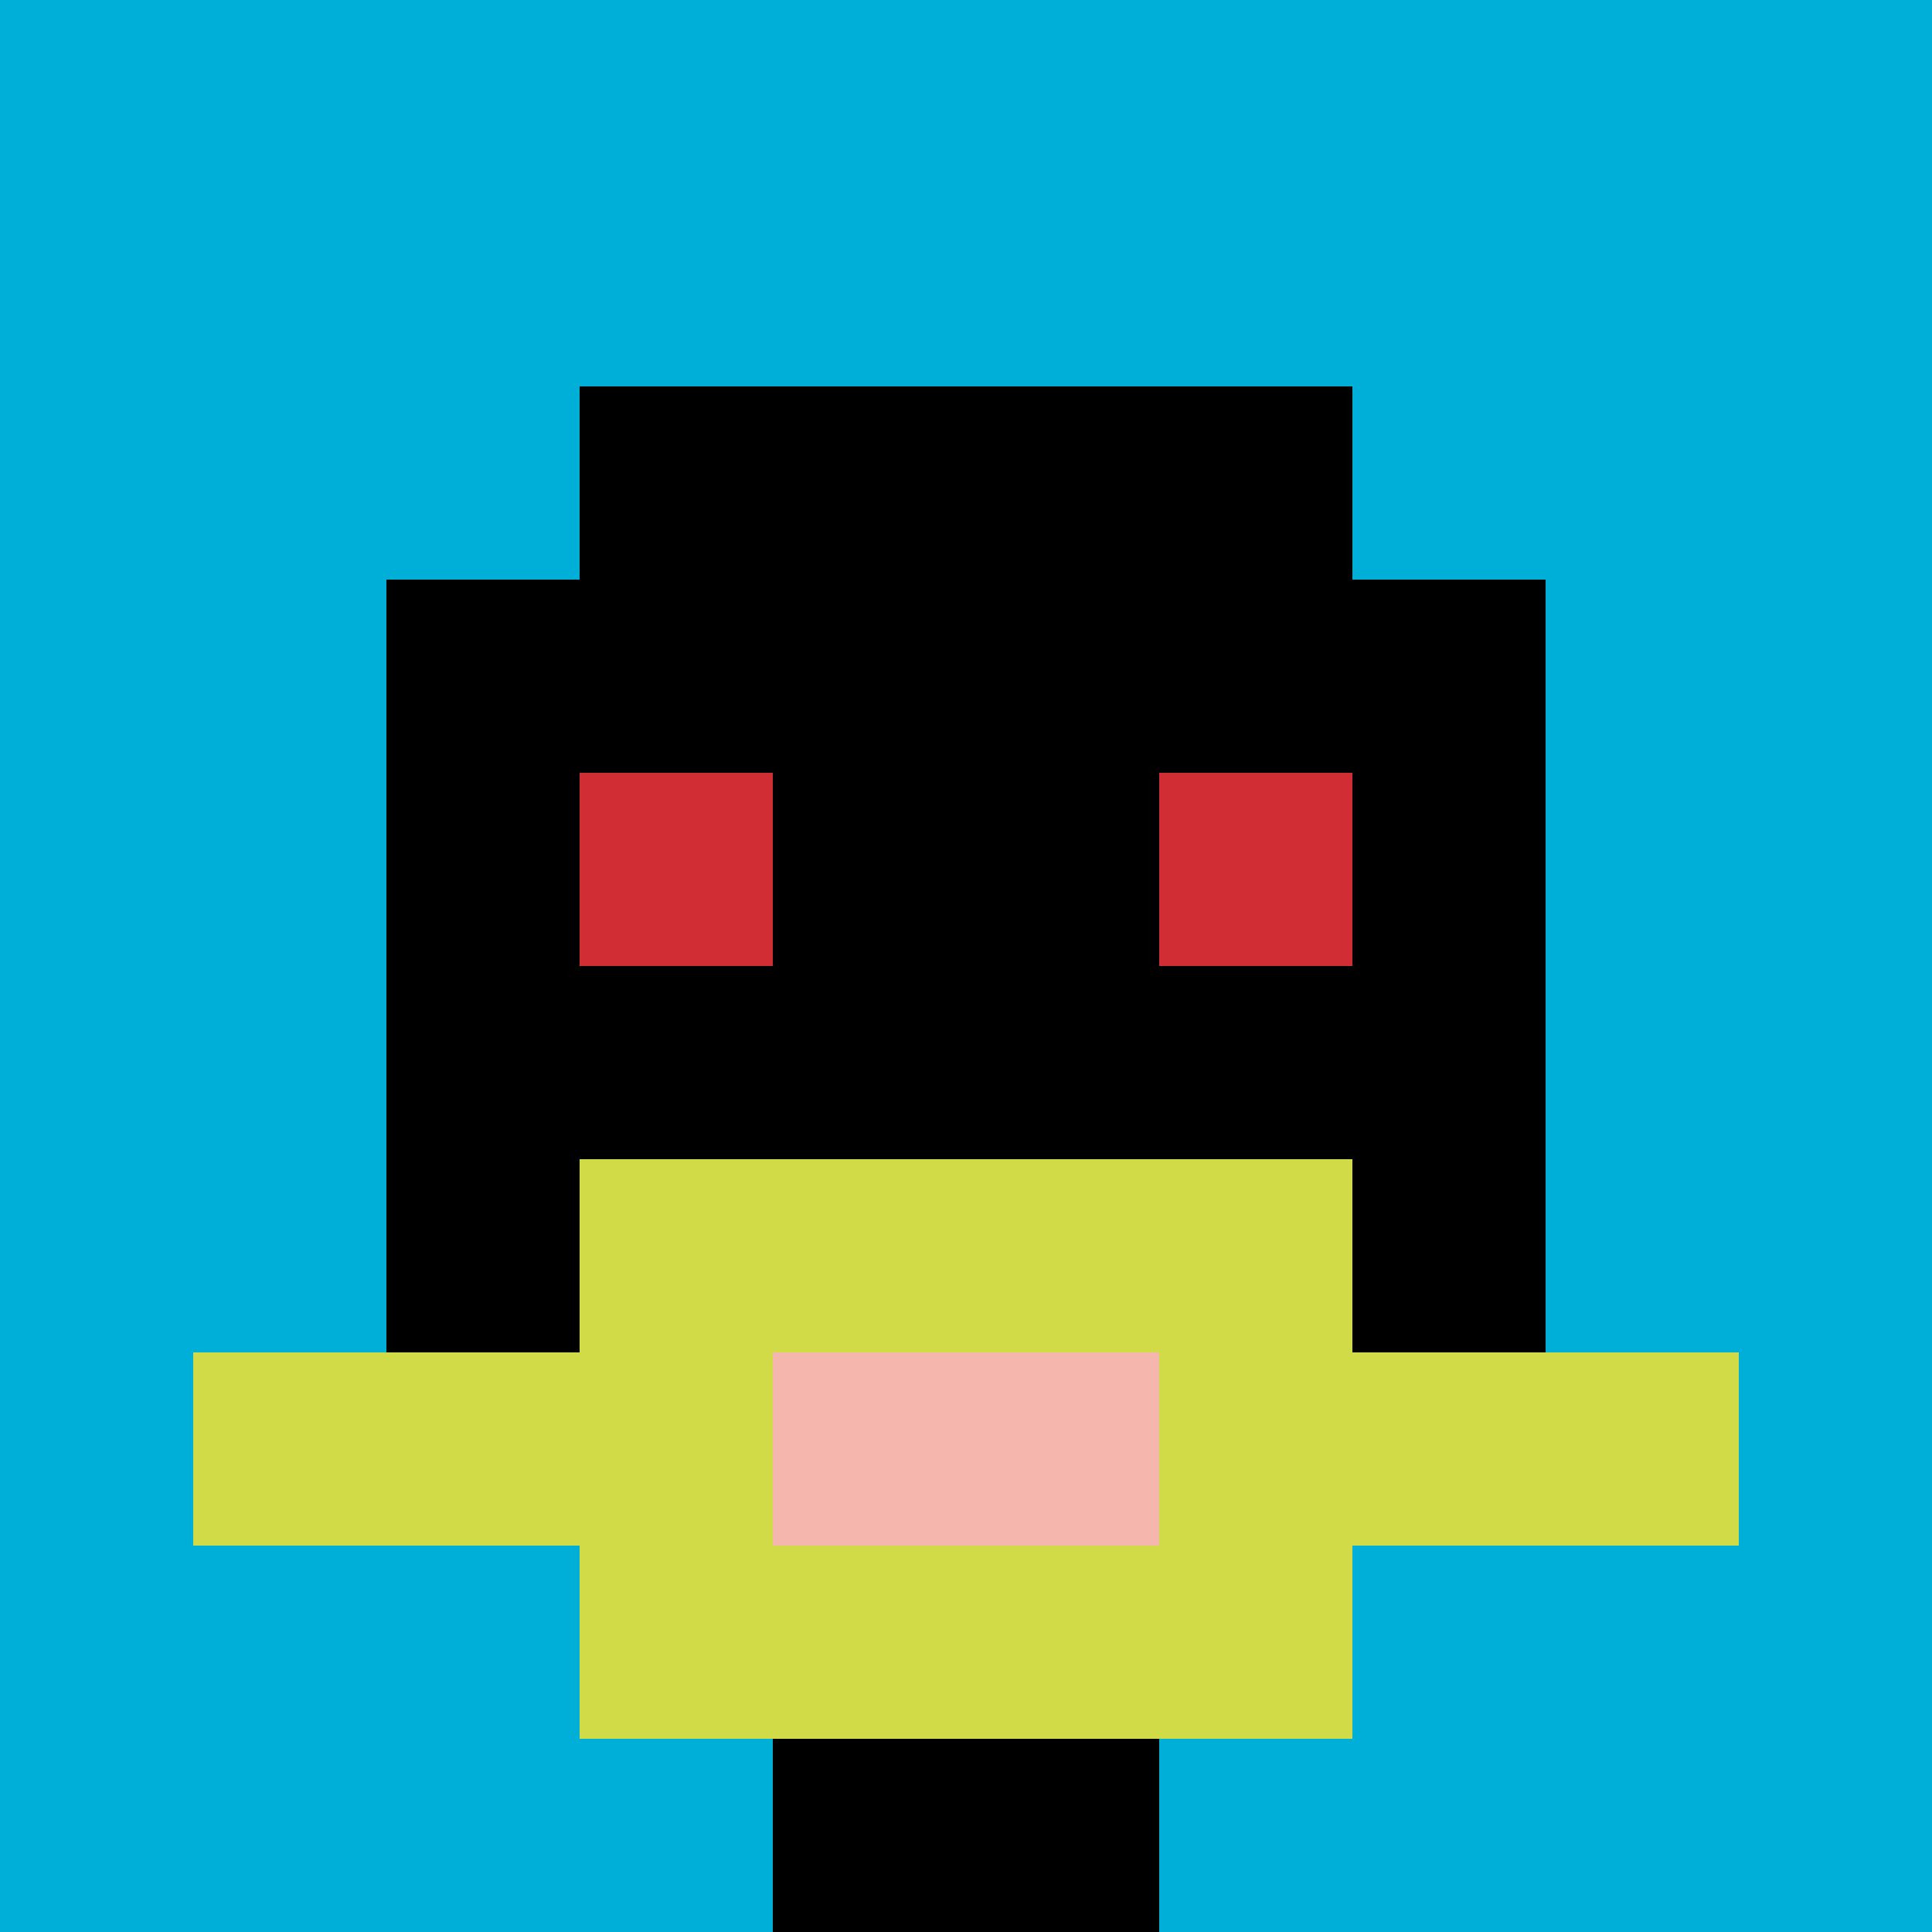
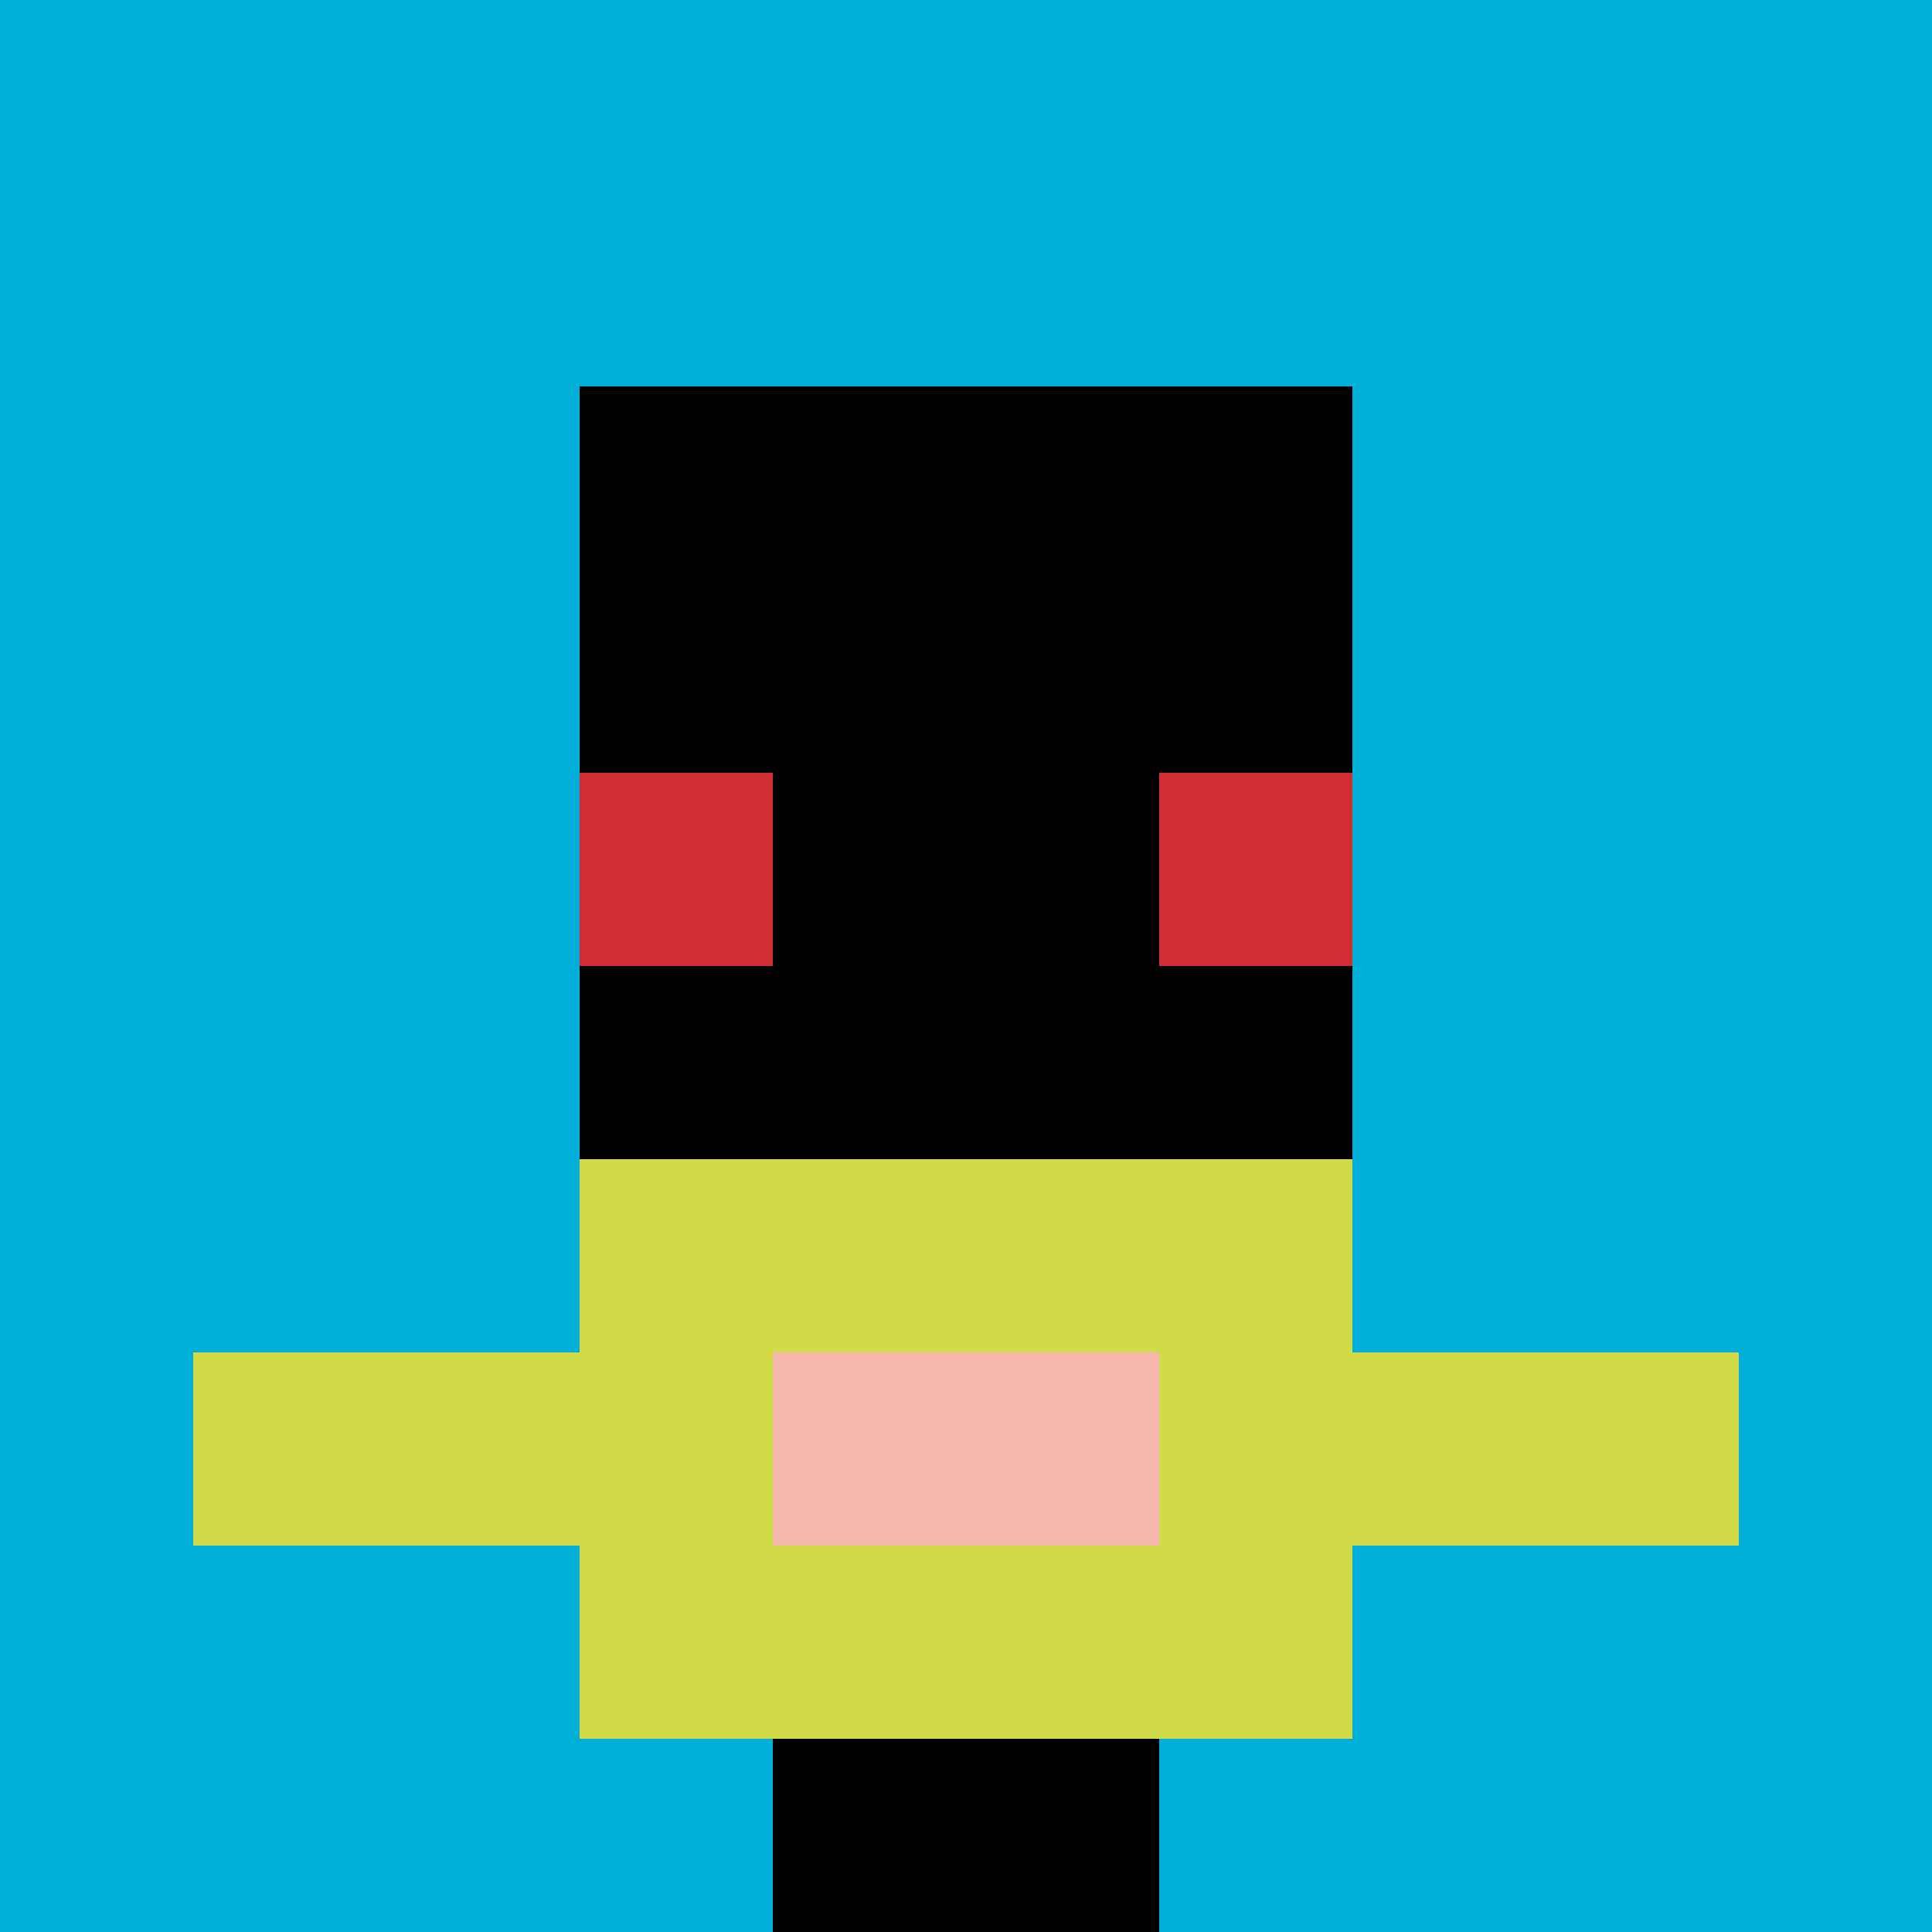
<svg xmlns="http://www.w3.org/2000/svg" version="1.1" width="592" height="592">
  <title>'goose-pfp-186444' by Dmitri Cherniak</title>
  <desc>seed=186444
backgroundColor=#ffffff
padding=20
innerPadding=0
timeout=500
dimension=1
border=false
Save=function(){return n.handleSave()}
frame=236

Rendered at Sun Sep 15 2024 23:28:39 GMT+0800 (中国标准时间)
Generated in &lt;1ms
</desc>
  <defs />
  <rect width="100%" height="100%" fill="#ffffff" />
  <g>
    <g id="0-0">
      <rect x="0" y="0" height="592" width="592" fill="#00AFD7" />
      <g>
        <rect id="0-0-3-2-4-7" x="177.6" y="118.4" width="236.8" height="414.4" fill="#000000" />
-         <rect id="0-0-2-3-6-5" x="118.4" y="177.6" width="355.2" height="296" fill="#000000" />
        <rect id="0-0-4-8-2-2" x="236.8" y="473.6" width="118.4" height="118.4" fill="#000000" />
        <rect id="0-0-1-7-8-1" x="59.2" y="414.4" width="473.6" height="59.2" fill="#D1DB47" />
        <rect id="0-0-3-6-4-3" x="177.6" y="355.2" width="236.8" height="177.6" fill="#D1DB47" />
        <rect id="0-0-4-7-2-1" x="236.8" y="414.4" width="118.4" height="59.2" fill="#F4B6AD" />
        <rect id="0-0-3-4-1-1" x="177.6" y="236.8" width="59.2" height="59.2" fill="#D12D35" />
        <rect id="0-0-6-4-1-1" x="355.2" y="236.8" width="59.2" height="59.2" fill="#D12D35" />
      </g>
      <rect x="0" y="0" stroke="white" stroke-width="0" height="592" width="592" fill="none" />
    </g>
  </g>
</svg>